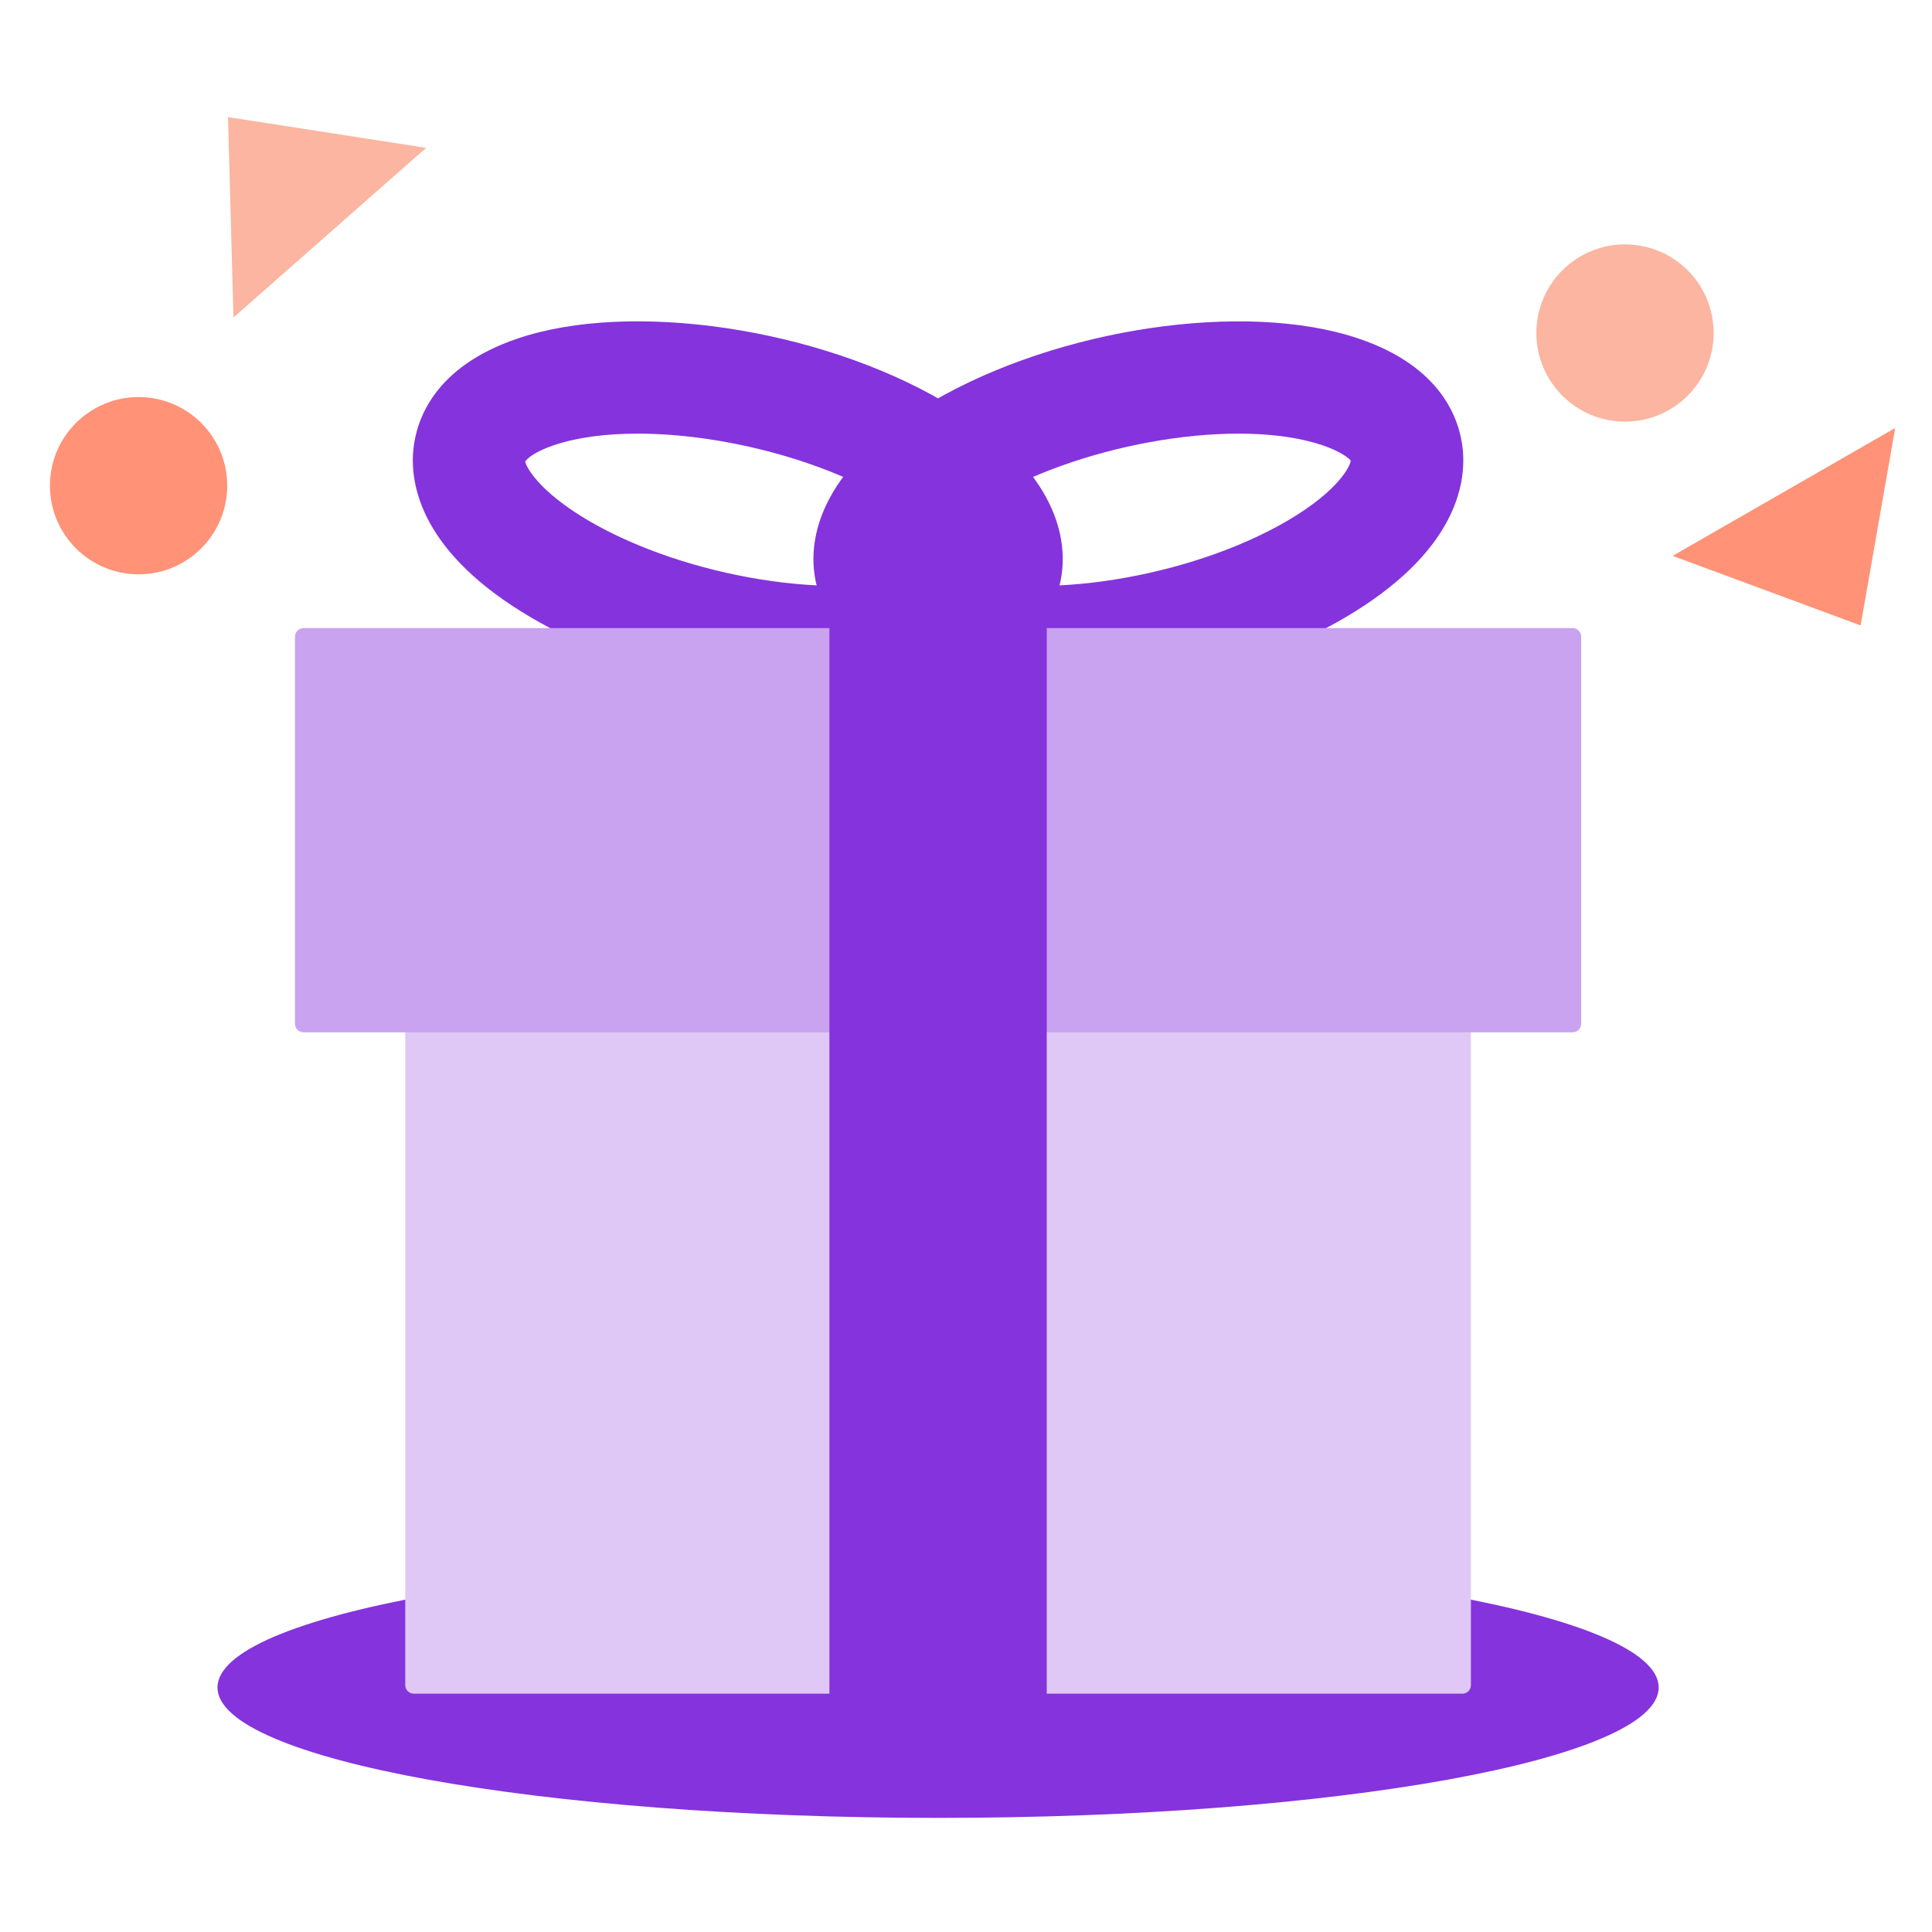
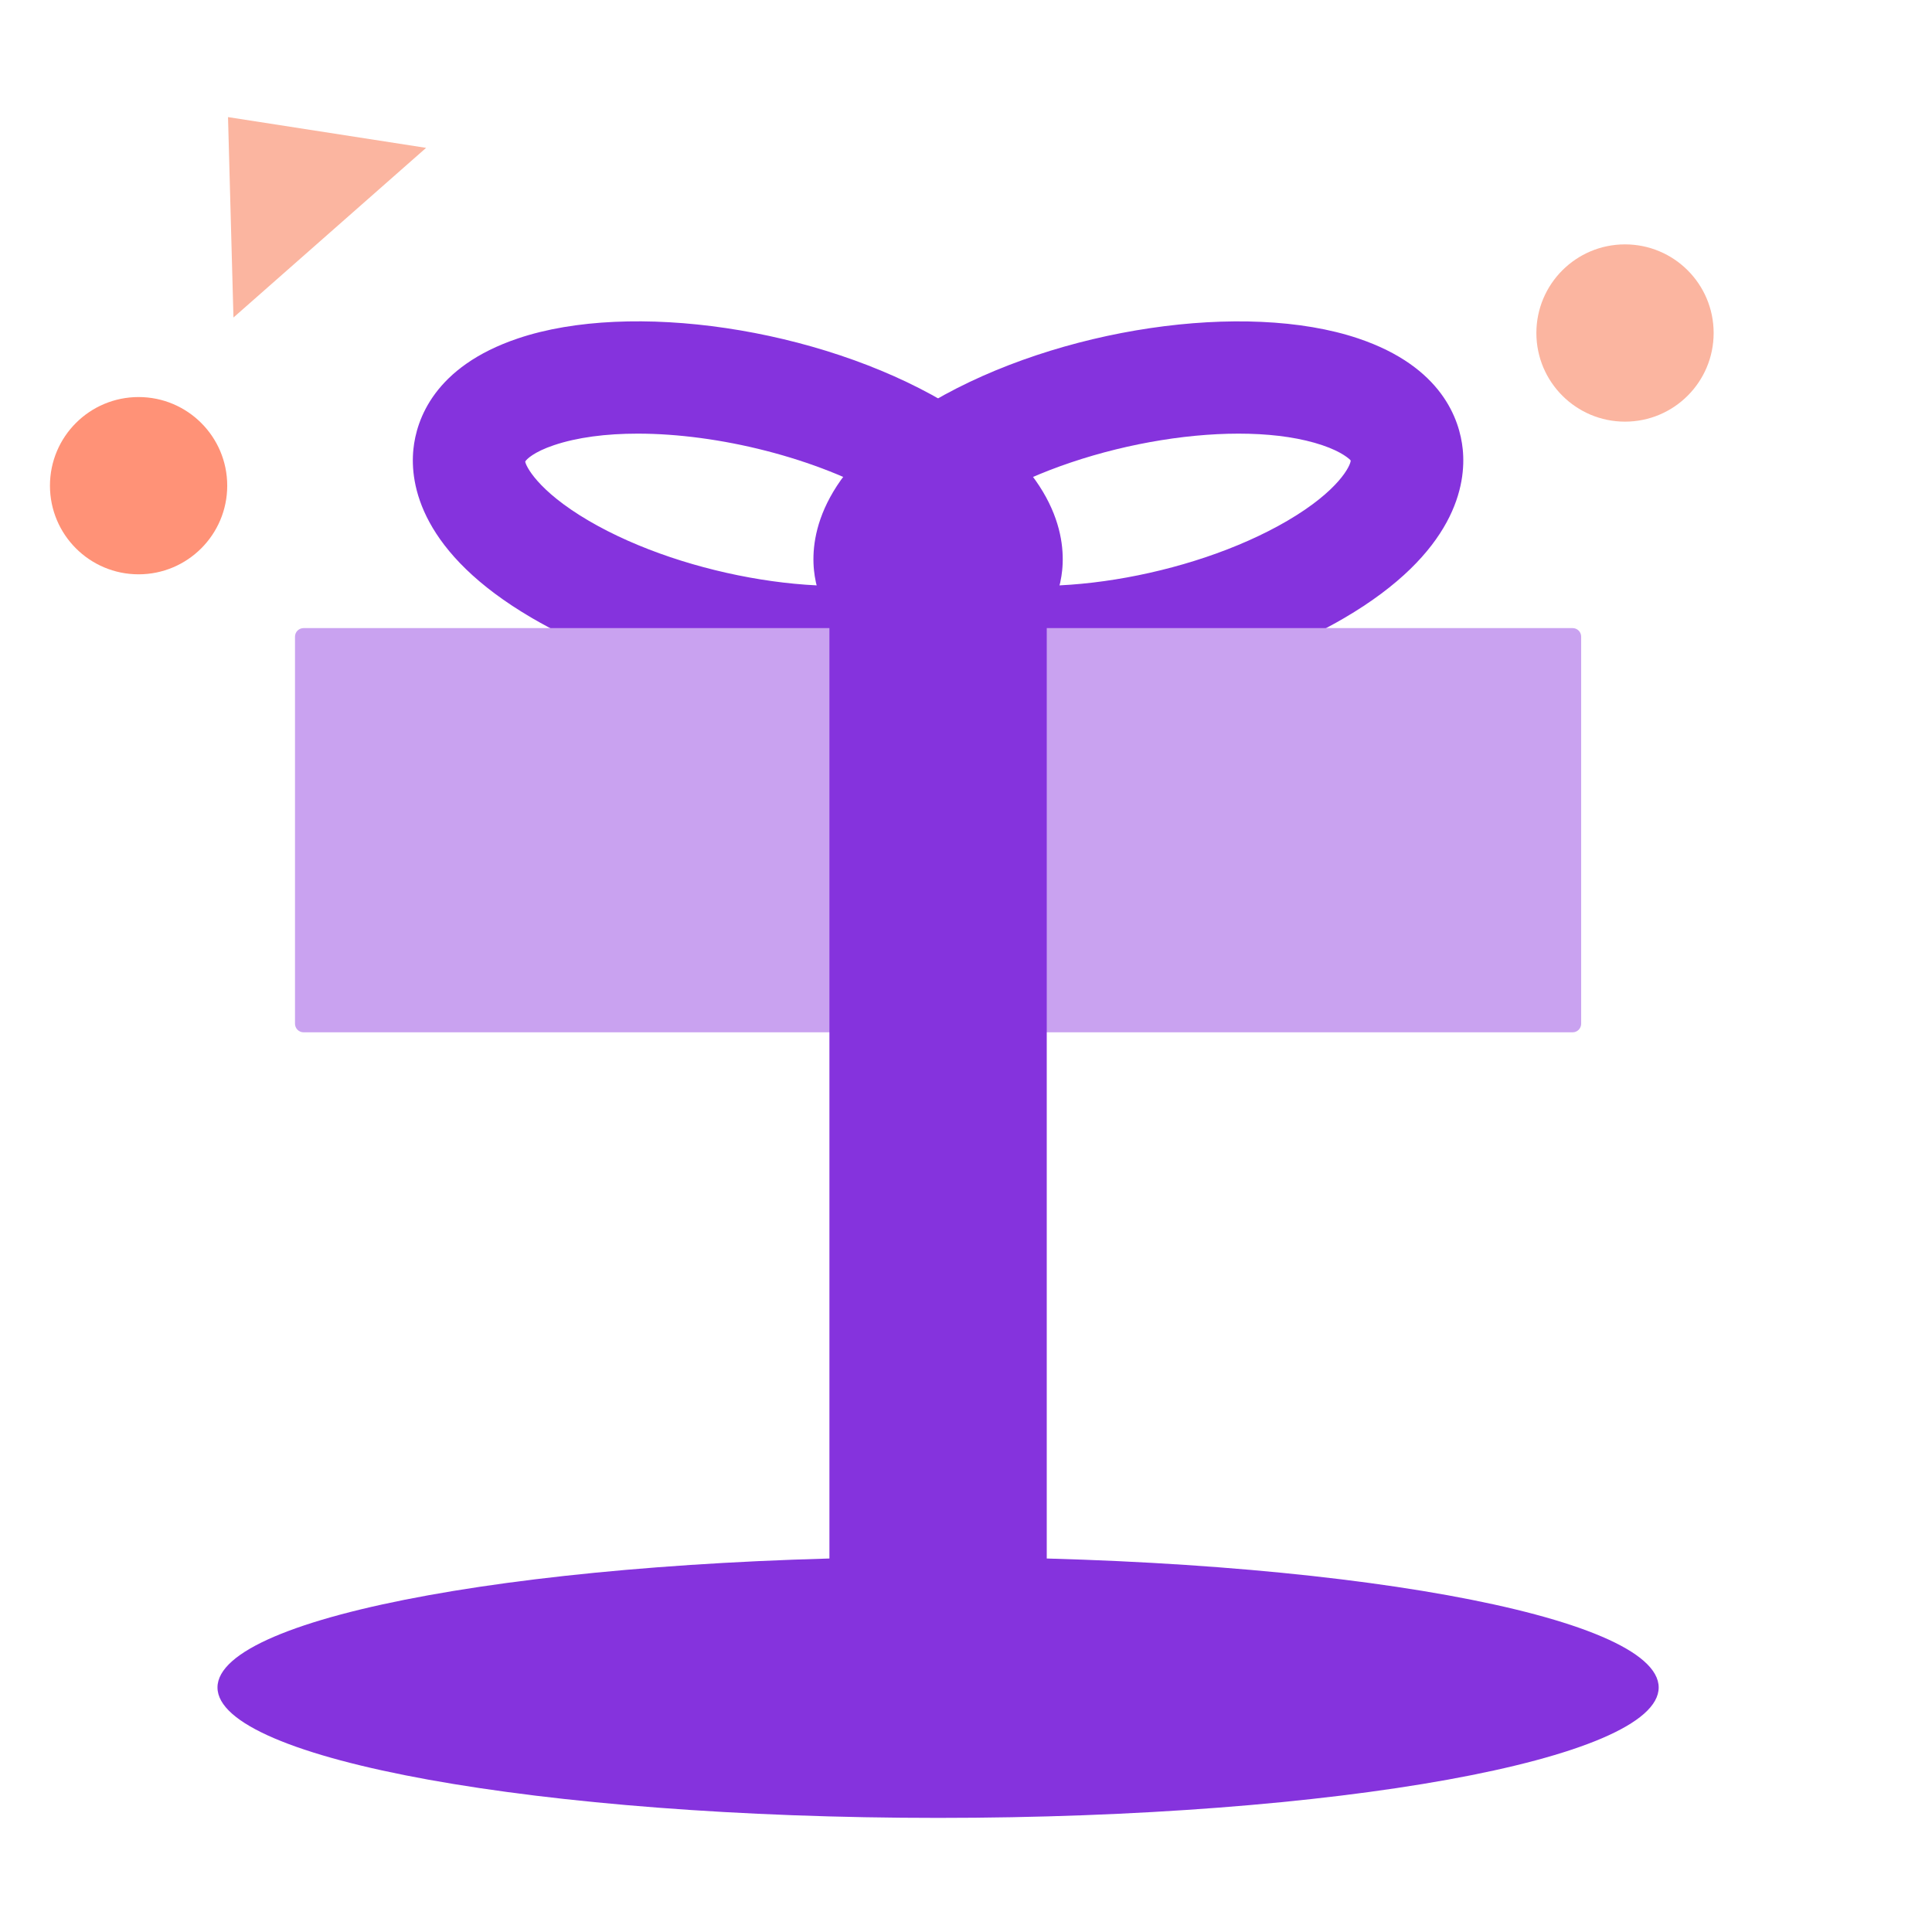
<svg xmlns="http://www.w3.org/2000/svg" width="49" height="49" viewBox="0 0 49 49" fill="none">
  <g clip-path="url(#clip0_1395_20893)">
    <path d="M23.792 46.106C33.885 46.106 42.068 44.625 42.068 42.798C42.068 40.971 33.885 39.49 23.792 39.49C13.698 39.49 5.516 40.971 5.516 42.798C5.516 44.625 13.698 46.106 23.792 46.106Z" fill="#8533DD" />
    <path d="M41.214 10.694C42.456 10.694 43.462 9.687 43.462 8.446C43.462 7.204 42.456 6.198 41.214 6.198C39.973 6.198 38.966 7.204 38.966 8.446C38.966 9.687 39.973 10.694 41.214 10.694Z" fill="#FBB5A0" />
    <path d="M5.783 2.97L5.921 8.053L10.807 3.75L5.783 2.97Z" fill="#FBB5A0" />
-     <path d="M47.19 15.863L48.066 10.855L42.422 14.098L47.19 15.863Z" fill="#FF9277" />
    <path d="M3.515 14.566C4.756 14.566 5.763 13.559 5.763 12.318C5.763 11.076 4.756 10.07 3.515 10.07C2.273 10.07 1.267 11.076 1.267 12.318C1.267 13.559 2.273 14.566 3.515 14.566Z" fill="#FF9277" />
-     <path d="M37.089 22.452H10.496C10.376 22.452 10.278 22.55 10.278 22.67V42.739C10.278 42.859 10.376 42.956 10.496 42.956H37.089C37.209 42.956 37.306 42.859 37.306 42.739V22.67C37.306 22.55 37.209 22.452 37.089 22.452Z" fill="#DFC8F5" />
    <path d="M21.255 17.707C18.687 17.707 15.713 16.972 13.495 15.676C10.663 14.022 10.393 12.282 10.485 11.391C10.561 10.651 11.007 9.3 13.137 8.583C16.003 7.616 20.744 8.319 23.929 10.182C26.761 11.836 27.031 13.576 26.939 14.467C26.863 15.207 26.417 16.558 24.287 17.275C23.417 17.568 22.375 17.707 21.255 17.707ZM16.172 10.998C15.372 10.998 14.64 11.092 14.049 11.291C13.537 11.463 13.348 11.652 13.321 11.706C13.327 11.796 13.613 12.436 14.936 13.21C17.407 14.654 21.272 15.275 23.375 14.567C23.887 14.395 24.076 14.206 24.103 14.152C24.097 14.062 23.811 13.422 22.488 12.648C20.712 11.611 18.217 10.998 16.173 10.998H16.172Z" fill="#8533DD" />
    <path d="M26.329 17.707C25.21 17.707 24.168 17.569 23.297 17.275C21.166 16.558 20.721 15.209 20.645 14.467C20.553 13.578 20.824 11.836 23.654 10.182C26.84 8.32 31.58 7.618 34.446 8.583C36.577 9.3 37.022 10.65 37.098 11.391C37.19 12.28 36.92 14.022 34.089 15.677C31.87 16.974 28.897 17.707 26.329 17.707ZM25.097 12.649C23.774 13.422 23.488 14.062 23.488 14.179C23.508 14.206 23.698 14.395 24.209 14.567C26.312 15.275 30.177 14.654 32.648 13.21C33.97 12.437 34.257 11.796 34.257 11.679C34.237 11.652 34.046 11.463 33.536 11.291C31.433 10.583 27.569 11.206 25.097 12.649Z" fill="#8533DD" />
    <path d="M39.885 15.93H7.7C7.58 15.93 7.482 16.027 7.482 16.147V25.965C7.482 26.084 7.58 26.182 7.7 26.182H39.885C40.005 26.182 40.102 26.084 40.102 25.965V16.147C40.102 16.027 40.005 15.93 39.885 15.93Z" fill="#C9A2F0" />
    <path d="M26.44 12.841H21.144C21.084 12.841 21.036 12.889 21.036 12.948V44.712C21.036 44.772 21.084 44.821 21.144 44.821H26.44C26.499 44.821 26.548 44.772 26.548 44.712V12.948C26.548 12.889 26.499 12.841 26.44 12.841Z" fill="#8533DD" />
  </g>
  <defs>
    <clipPath id="clip0_1395_20893">
      <rect width="48" height="48" fill="white" transform="translate(0.667 0.538)" />
    </clipPath>
  </defs>
</svg>